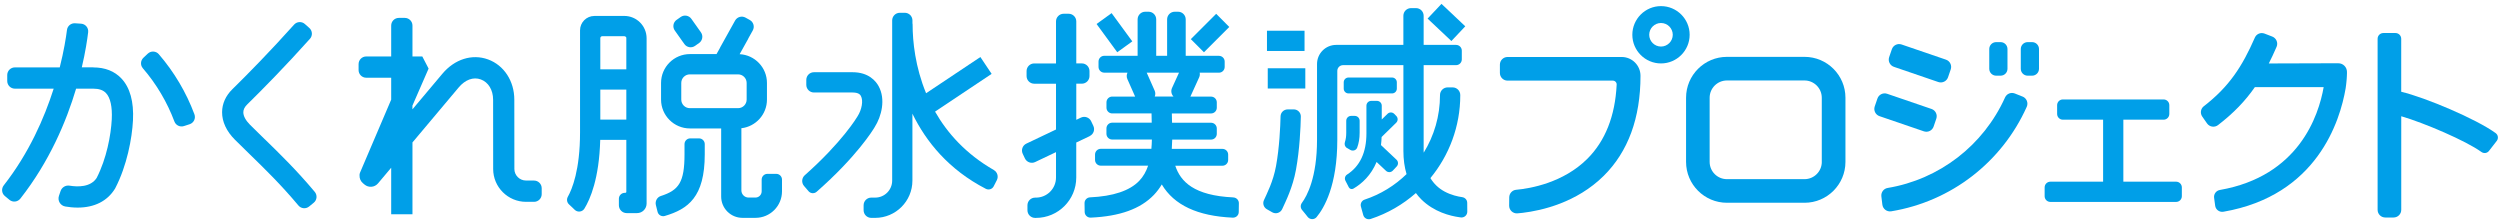
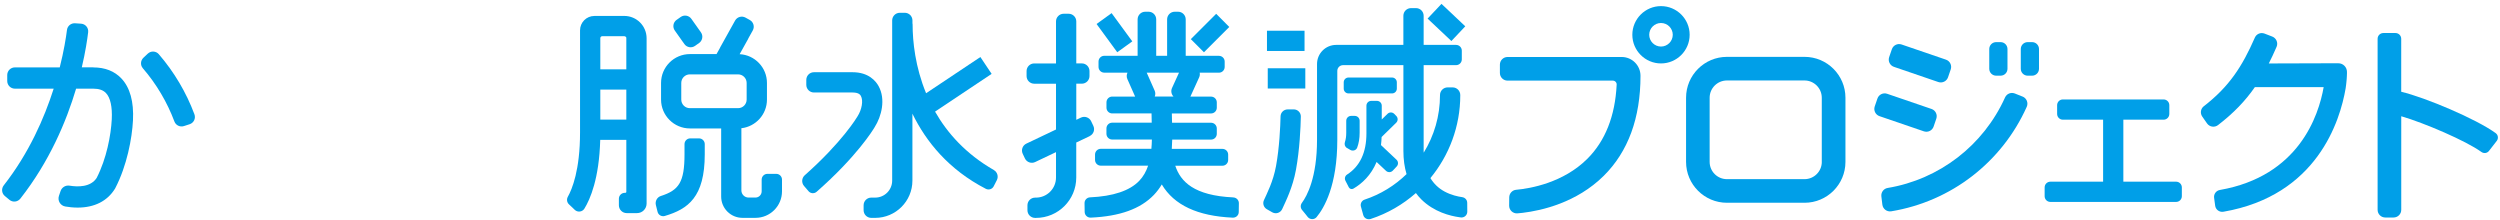
<svg xmlns="http://www.w3.org/2000/svg" width="592" height="52" viewBox="0 0 592 52" fill="none">
  <path d="M306.362 25.908H304.894C303.987 25.923 303.257 26.646 303.235 27.553C303.176 30.024 302.969 34.915 302.165 39.304C301.487 43.029 299.982 45.869 299.289 47.425C298.942 48.207 299.252 49.122 299.99 49.542L301.266 50.272C302.129 50.767 303.22 50.405 303.626 49.505C304.452 47.683 306.119 44.43 306.893 40.159C307.764 35.38 307.985 30.216 308.037 27.605C308.059 26.661 307.292 25.901 306.355 25.901L306.362 25.908Z" fill="#009FE8" />
  <path d="M22.107 15.95H19.37C20.226 12.321 20.661 9.407 20.875 7.63C21 6.597 20.233 5.675 19.201 5.609L17.777 5.513C16.818 5.446 15.977 6.14 15.859 7.091C15.631 8.899 15.136 12.041 14.148 15.958H3.527C2.524 15.958 1.713 16.769 1.713 17.772V19.181C1.713 20.184 2.524 20.996 3.527 20.996H12.71C10.497 27.952 6.853 36.279 0.894 43.885C0.282 44.666 0.385 45.78 1.145 46.415L2.229 47.315C3.025 47.978 4.183 47.838 4.825 47.027C11.729 38.234 15.727 28.697 18.02 20.996H22.092C23.442 20.996 24.43 21.335 25.094 22.036C26.141 23.135 26.613 25.289 26.466 28.254C26.274 31.972 25.241 37.556 22.896 42.122C21.45 44.371 18.367 44.275 16.479 43.966C15.542 43.811 14.642 44.349 14.34 45.249L13.956 46.385C13.58 47.514 14.296 48.701 15.468 48.9C16.294 49.041 17.298 49.159 18.382 49.159C22.372 49.159 25.426 47.61 27.225 44.688L27.314 44.526C30.058 39.23 31.267 32.783 31.489 28.512C31.717 24.072 30.788 20.73 28.737 18.569C27.093 16.835 24.858 15.965 22.084 15.965L22.107 15.95Z" fill="#009FE8" />
-   <path d="M62.718 32.997C61.53 31.839 60.358 30.703 59.185 29.523C58.174 28.505 57.614 27.465 57.621 26.58C57.621 25.938 57.923 25.333 58.543 24.728C62.157 21.18 67.578 15.685 73.398 9.186C74.069 8.441 73.995 7.283 73.243 6.619L72.188 5.682C71.443 5.019 70.3 5.092 69.636 5.837C63.905 12.233 58.58 17.64 55.017 21.136C53.439 22.685 52.598 24.566 52.591 26.558C52.576 28.829 53.631 31.087 55.63 33.086C56.817 34.273 58.012 35.439 59.214 36.604C62.799 40.093 66.501 43.693 70.669 48.664C71.303 49.424 72.432 49.527 73.199 48.9L74.29 48.008C75.079 47.366 75.183 46.208 74.526 45.426C70.197 40.27 66.406 36.575 62.725 32.99L62.718 32.997Z" fill="#009FE8" />
  <path d="M147.82 3.779H140.754C138.88 3.779 137.353 5.299 137.353 7.18V31.382C137.353 40.27 135.473 44.806 134.462 46.599C134.13 47.189 134.241 47.934 134.742 48.399L135.583 49.188L136.085 49.675C136.763 50.339 137.884 50.213 138.386 49.402C139.75 47.189 141.889 42.291 142.133 33.122H148.314V45.426C148.314 45.559 148.218 45.662 148.07 45.662H147.952C147.178 45.662 146.551 46.289 146.551 47.064V48.605C146.551 49.631 147.384 50.464 148.41 50.464H150.851C152.105 50.464 153.115 49.446 153.115 48.2V9.061C153.115 6.14 150.748 3.772 147.827 3.772L147.82 3.779ZM142.605 8.574H147.82C148.092 8.574 148.314 8.795 148.314 8.95V16.422H142.155V9.024C142.155 8.773 142.361 8.574 142.605 8.574ZM142.155 28.328V21.224H148.314V28.328H142.155Z" fill="#009FE8" />
  <path d="M160.225 4.705L161.181 4.027C161.999 3.447 163.131 3.639 163.711 4.457L165.976 7.653C166.557 8.471 166.364 9.602 165.546 10.182L164.589 10.861C163.771 11.441 162.64 11.248 162.059 10.43L159.79 7.229C159.209 6.411 159.402 5.279 160.22 4.699L160.225 4.705Z" fill="#009FE8" />
  <path d="M181.719 41.17C180.966 41.17 180.362 41.782 180.362 42.527V45.308C180.362 46.127 179.698 46.783 178.886 46.783H177.264C176.327 46.783 175.56 46.024 175.56 45.08V30.364C178.96 29.98 181.615 27.089 181.615 23.585V19.639C181.615 15.995 178.746 13.014 175.147 12.83L177.153 9.23C177.183 9.179 177.197 9.127 177.219 9.068L178.259 7.202C178.746 6.324 178.429 5.225 177.559 4.738L176.534 4.17C175.656 3.683 174.557 4.001 174.07 4.871L170.552 11.193C170.522 11.244 170.508 11.296 170.485 11.355L169.674 12.808H163.368C159.606 12.808 156.538 15.869 156.538 19.639V23.585C156.538 27.347 159.599 30.415 163.368 30.415H170.773V46.547C170.773 49.328 173.03 51.585 175.811 51.585H178.901C182.368 51.585 185.178 48.775 185.178 45.308V42.527C185.178 41.775 184.566 41.17 183.821 41.17H181.719ZM161.325 23.585V19.639C161.325 18.517 162.239 17.61 163.353 17.61H174.778C175.899 17.61 176.806 18.525 176.806 19.639V23.585C176.806 24.706 175.892 25.613 174.778 25.613H163.353C162.232 25.613 161.325 24.699 161.325 23.585Z" fill="#009FE8" />
  <path d="M165.529 32.768H163.449C162.697 32.768 162.092 33.381 162.092 34.126V36.545C162.092 43.139 160.764 45.043 156.494 46.407C155.594 46.695 155.085 47.646 155.313 48.561L155.712 50.162C155.896 50.914 156.678 51.357 157.415 51.143C162.933 49.513 166.886 46.673 166.886 36.545V34.126C166.886 33.373 166.274 32.768 165.529 32.768Z" fill="#009FE8" />
  <path d="M37.618 12.845C36.932 12.056 35.759 11.989 34.992 12.705L33.967 13.671C33.266 14.328 33.192 15.427 33.819 16.157C37.035 19.882 39.587 24.197 41.306 28.785C41.645 29.685 42.641 30.15 43.555 29.855L44.898 29.419C45.894 29.095 46.403 28.033 46.034 27.052C44.109 21.888 41.232 17.042 37.618 12.852V12.845Z" fill="#009FE8" />
  <path d="M408.945 13.464C403.597 13.464 399.26 17.802 399.26 23.15V38.33C399.26 43.678 403.597 48.015 408.945 48.015H427.318C432.665 48.015 437.002 43.678 437.002 38.33V23.15C437.002 17.802 432.665 13.464 427.318 13.464H408.945ZM431.404 38.33C431.404 40.587 429.575 42.424 427.31 42.424H408.937C406.68 42.424 404.844 40.595 404.844 38.33V23.15C404.844 20.892 406.673 19.056 408.937 19.056H427.303C429.56 19.056 431.397 20.885 431.397 23.15V38.33H431.404Z" fill="#009FE8" />
  <path d="M384.015 13.494H356.99C355.987 13.494 355.175 14.305 355.175 15.309V17.278C355.175 18.281 355.987 19.093 356.99 19.093H381.92C382.436 19.093 382.857 19.528 382.827 20.037C382.466 27.472 380.128 33.381 375.864 37.622C370.163 43.294 362.367 44.637 359.033 44.939C358.103 45.02 357.403 45.795 357.388 46.724L357.366 48.694C357.358 49.756 358.258 50.604 359.32 50.523C359.711 50.494 360.132 50.449 360.574 50.398C365.059 49.859 373.334 48.001 379.766 41.635C385.541 35.911 388.47 27.944 388.47 17.949C388.47 15.486 386.471 13.494 384.007 13.494H384.015Z" fill="#009FE8" />
  <path d="M393.323 1.448C389.583 1.448 386.537 4.495 386.537 8.235C386.537 11.975 389.583 15.021 393.323 15.021C397.062 15.021 400.109 11.975 400.109 8.235C400.109 4.495 397.062 1.448 393.323 1.448ZM393.323 11.023C391.789 11.023 390.535 9.769 390.535 8.235C390.535 6.7 391.789 5.446 393.323 5.446C394.857 5.446 396.111 6.7 396.111 8.235C396.111 9.769 394.857 11.023 393.323 11.023Z" fill="#009FE8" />
  <path d="M502.809 43.022V28.343H512.339C513.091 28.343 513.696 27.73 513.696 26.985V24.905C513.696 24.153 513.083 23.548 512.339 23.548H488.485C487.733 23.548 487.128 24.16 487.128 24.905V26.985C487.128 27.738 487.74 28.343 488.485 28.343H498.015V43.022H485.528C484.775 43.022 484.17 43.634 484.17 44.379V46.459C484.17 47.211 484.783 47.816 485.528 47.816H515.304C516.056 47.816 516.661 47.204 516.661 46.459V44.379C516.661 43.626 516.049 43.022 515.304 43.022H502.809Z" fill="#009FE8" />
  <path d="M590.979 31.522C586.355 28.166 574.391 23.113 568.608 21.726V9.179C568.608 8.426 567.996 7.822 567.251 7.822H564.375C563.622 7.822 563.018 8.434 563.018 9.179V49.69C563.018 50.693 563.829 51.504 564.832 51.504H566.801C567.805 51.504 568.616 50.693 568.616 49.69V27.524C574.059 29.11 583.906 33.322 587.594 35.984C588.169 36.398 588.958 36.302 589.386 35.741L591.23 33.366C591.673 32.791 591.569 31.957 590.987 31.537L590.979 31.522Z" fill="#009FE8" />
  <path d="M478.941 22.869L477.112 22.139C476.219 21.785 475.201 22.183 474.803 23.061C469.684 34.428 459.255 42.468 446.989 44.511C446.045 44.666 445.396 45.552 445.507 46.503L445.743 48.458C445.868 49.49 446.827 50.206 447.852 50.036C462.014 47.705 474.043 38.426 479.929 25.303C480.357 24.359 479.907 23.245 478.941 22.862V22.869Z" fill="#009FE8" />
  <path d="M447.99 11.662L447.353 13.525C447.029 14.473 447.535 15.505 448.483 15.829L458.993 19.424C459.941 19.748 460.973 19.242 461.297 18.294L461.934 16.431C462.259 15.482 461.753 14.451 460.805 14.127L450.294 10.532C449.346 10.208 448.315 10.713 447.99 11.662Z" fill="#009FE8" />
  <path d="M444.574 23.338L443.936 25.202C443.612 26.15 444.118 27.181 445.066 27.506L455.576 31.1C456.524 31.425 457.556 30.919 457.88 29.971L458.517 28.107C458.842 27.159 458.336 26.127 457.388 25.803L446.877 22.208C445.929 21.884 444.898 22.39 444.574 23.338Z" fill="#009FE8" />
  <path d="M480.151 9.975H481.205C482.105 9.975 482.835 10.706 482.835 11.606V16.29C482.835 17.189 482.105 17.92 481.205 17.92H480.151C479.251 17.92 478.521 17.189 478.521 16.29V11.606C478.521 10.706 479.251 9.975 480.151 9.975Z" fill="#009FE8" />
  <path d="M472.686 9.975H473.741C474.641 9.975 475.371 10.706 475.371 11.606V16.29C475.371 17.189 474.641 17.92 473.741 17.92H472.686C471.786 17.92 471.056 17.189 471.056 16.29V11.606C471.056 10.706 471.786 9.975 472.686 9.975Z" fill="#009FE8" />
-   <path d="M126.445 42.748H124.549C123.044 42.748 121.805 41.524 121.805 40.012C121.798 35.416 121.79 27.716 121.79 23.607C121.79 19.196 119.349 15.449 115.565 14.069C111.804 12.697 107.658 14.003 104.745 17.477C102.178 20.531 99.811 23.341 97.664 25.894V25.008L101.492 16.238L100.002 13.369H97.672V6.051C97.672 5.048 96.86 4.237 95.857 4.237H94.448C93.445 4.237 92.634 5.048 92.634 6.051V13.369H86.726C85.723 13.369 84.912 14.18 84.912 15.183V16.592C84.912 17.595 85.723 18.407 86.726 18.407H92.634V23.592L85.243 40.904C85.147 41.118 85.125 41.34 85.14 41.561C85.118 42.232 85.383 42.911 85.937 43.376L86.32 43.7C87.279 44.504 88.703 44.386 89.514 43.427C90.274 42.527 91.328 41.273 92.634 39.717V50.737H97.672V33.727C100.71 30.113 104.384 25.739 108.603 20.723C110.166 18.864 112.077 18.163 113.847 18.805C115.646 19.461 116.768 21.305 116.768 23.614C116.768 27.723 116.775 35.416 116.782 40.019C116.782 44.305 120.278 47.794 124.571 47.794H126.459C127.462 47.794 128.274 46.983 128.274 45.979V44.571C128.274 43.567 127.462 42.756 126.459 42.756L126.445 42.748Z" fill="#009FE8" />
  <path d="M208.072 20.428C207.394 19.189 205.69 17.101 201.884 17.101H192.746C191.742 17.101 190.931 17.912 190.931 18.916V20.088C190.931 21.092 191.742 21.903 192.746 21.903H201.884C203.411 21.903 203.735 22.5 203.861 22.729C204.458 23.821 204.097 25.953 203.042 27.583L202.983 27.679C202.946 27.738 199.502 33.58 190.57 41.495C189.832 42.151 189.751 43.28 190.393 44.032L191.455 45.271C191.942 45.847 192.812 45.913 193.38 45.411C202.858 37.091 206.686 30.843 207.106 30.135C208.788 27.494 209.739 23.489 208.072 20.435V20.428Z" fill="#009FE8" />
  <path d="M235.355 40.27C228.725 36.464 224.321 31.522 221.423 26.432L234.817 17.492L232.154 13.501L219.298 22.08C216.739 15.877 216.105 9.857 216.105 5.771C216.105 5.682 216.083 5.594 216.068 5.505V4.842C216.068 3.838 215.256 3.027 214.253 3.027H213.081C212.077 3.027 211.266 3.838 211.266 4.842V42.771C211.266 44.991 209.466 46.791 207.246 46.791H206.317C205.314 46.791 204.503 47.602 204.503 48.605V49.778C204.503 50.781 205.314 51.593 206.317 51.593H207.232C212.107 51.593 216.06 47.639 216.06 42.763V26.919C219.284 33.535 224.631 40.16 233.445 44.711C234.116 45.057 234.95 44.806 235.296 44.135L236.049 42.667C236.491 41.812 236.182 40.757 235.341 40.27H235.355Z" fill="#009FE8" />
  <path d="M292.075 46.746C282.723 46.326 279.551 42.992 278.305 39.245H289.472C290.224 39.245 290.829 38.633 290.829 37.888V36.611C290.829 35.859 290.217 35.254 289.472 35.254H277.479C277.53 34.524 277.567 33.794 277.582 33.056H286.779C287.532 33.056 288.137 32.444 288.137 31.699V30.423C288.137 29.67 287.524 29.065 286.779 29.065H277.545C277.545 28.903 277.538 28.733 277.53 28.571C277.516 27.996 277.501 27.428 277.493 26.867H286.779C287.532 26.867 288.137 26.255 288.137 25.51V24.234C288.137 23.482 287.524 22.877 286.779 22.877H281.882C281.882 22.877 281.897 22.855 281.897 22.847L283.962 18.311C284.124 17.957 284.161 17.573 284.087 17.212H288.646C289.398 17.212 290.003 16.599 290.003 15.854V14.578C290.003 13.826 289.391 13.221 288.646 13.221H280.776V4.591C280.776 3.588 279.964 2.776 278.961 2.776H278.187C277.184 2.776 276.372 3.588 276.372 4.591V13.214H273.791V4.591C273.791 3.588 272.979 2.776 271.976 2.776H271.202C270.199 2.776 269.387 3.588 269.387 4.591V13.214H261.488C260.736 13.214 260.131 13.826 260.131 14.571V15.847C260.131 16.599 260.743 17.204 261.488 17.204H266.99C266.769 17.669 266.732 18.215 266.961 18.724L268.797 22.869H263.369C262.616 22.869 262.012 23.482 262.012 24.227V25.503C262.012 26.255 262.624 26.86 263.369 26.86H272.684C272.692 27.465 272.706 28.07 272.721 28.689C272.721 28.807 272.721 28.933 272.729 29.051H263.361C262.609 29.051 262.004 29.663 262.004 30.408V31.684C262.004 32.436 262.616 33.041 263.361 33.041H272.765C272.751 33.786 272.714 34.517 272.647 35.239H260.662C259.909 35.239 259.305 35.852 259.305 36.597V37.873C259.305 38.625 259.917 39.23 260.662 39.23H271.873C271.416 40.58 270.752 41.797 269.771 42.822C267.521 45.168 263.597 46.481 258.102 46.732C257.372 46.769 256.804 47.381 256.819 48.111L256.849 50.191C256.863 50.966 257.512 51.563 258.287 51.534C265.161 51.231 270.059 49.468 273.238 46.156C273.982 45.374 274.595 44.541 275.111 43.678C278.024 48.569 283.571 51.165 291.906 51.541C292.68 51.578 293.329 50.988 293.337 50.213C293.344 49.557 293.359 48.775 293.366 48.126C293.373 47.396 292.798 46.791 292.068 46.754L292.075 46.746ZM273.422 21.46L271.541 17.204H279.19L277.53 20.848C277.213 21.549 277.383 22.346 277.884 22.862H273.444C273.621 22.427 273.628 21.918 273.422 21.453V21.46Z" fill="#009FE8" />
  <path d="M268.126 9.798L263.229 3.108L259.666 5.682L264.564 12.373L268.126 9.798Z" fill="#009FE8" />
  <path d="M258.043 32.215C258.951 31.787 259.334 30.703 258.899 29.796L258.383 28.704C257.955 27.804 256.871 27.421 255.963 27.848L254.864 28.372V19.816H256.177C257.18 19.816 257.992 19.004 257.992 18.001V16.828C257.992 15.825 257.18 15.014 256.177 15.014H254.864V5.07C254.864 4.067 254.053 3.256 253.05 3.256H251.877C250.874 3.256 250.063 4.067 250.063 5.07V15.021H244.907C243.904 15.021 243.093 15.832 243.093 16.835V18.008C243.093 19.012 243.904 19.823 244.907 19.823H250.063V30.666L243.041 34.008C242.134 34.435 241.75 35.52 242.185 36.427L242.702 37.519C243.13 38.419 244.214 38.802 245.121 38.374L250.063 36.021V42.033C250.063 44.666 247.931 46.798 245.298 46.798H245.114C244.111 46.798 243.299 47.609 243.299 48.613V49.786C243.299 50.789 244.111 51.6 245.114 51.6H245.298C250.579 51.6 254.857 47.322 254.857 42.04V33.749L258.036 32.237L258.043 32.215Z" fill="#009FE8" />
  <path d="M287.989 3.273L281.987 9.267L285.093 12.378L291.095 6.384L287.989 3.273Z" fill="#009FE8" />
  <path d="M346.287 46.688C345.24 46.547 343.639 46.201 342.068 45.352C340.63 44.578 339.531 43.501 338.72 42.173C343.167 36.781 345.793 29.899 345.793 22.559V22.508C345.793 21.505 344.982 20.693 343.979 20.693H342.806C341.803 20.693 340.992 21.505 340.992 22.508V22.559C340.992 27.48 339.598 32.149 337.141 36.147C337.141 36.014 337.119 35.889 337.119 35.756V15.427H344.797C345.55 15.427 346.155 14.814 346.155 14.069V11.989C346.155 11.237 345.542 10.632 344.797 10.632H337.119V3.735C337.119 2.732 336.308 1.921 335.305 1.921H334.132C333.129 1.921 332.318 2.732 332.318 3.735V10.632H316.401C313.9 10.632 311.872 12.661 311.872 15.161V33.108C311.872 42.062 309.49 46.415 308.287 48.045C307.919 48.546 307.926 49.225 308.317 49.704L309.128 50.693L309.659 51.364C310.19 52.043 311.215 52.072 311.769 51.408C313.554 49.262 316.674 43.944 316.674 33.108V16.784C316.674 16.031 317.286 15.427 318.031 15.427H332.325V35.763C332.325 37.755 332.583 39.577 333.07 41.229C330.304 43.921 326.933 46.016 323.135 47.27C322.456 47.492 322.073 48.222 322.264 48.915L322.818 50.922C323.024 51.681 323.828 52.094 324.573 51.851C328.6 50.531 332.222 48.414 335.283 45.714C335.681 46.245 336.094 46.754 336.573 47.219C339.575 50.191 343.396 51.143 345.624 51.445C345.734 51.46 345.845 51.475 345.948 51.489C346.752 51.578 347.46 50.936 347.453 50.125L347.438 48.03C347.438 47.359 346.936 46.783 346.273 46.695L346.287 46.688Z" fill="#009FE8" />
  <path d="M325.974 38.352L328.209 40.455C328.667 40.882 329.382 40.86 329.81 40.41L330.739 39.422C331.167 38.965 331.145 38.249 330.695 37.821L327.014 34.354C327.096 33.749 327.14 33.1 327.169 32.436L330.621 29.058C331.071 28.623 331.078 27.9 330.636 27.457L330.164 26.971C329.729 26.521 329.006 26.513 328.563 26.956L327.199 28.291V25.023C327.199 24.396 326.69 23.887 326.063 23.887H324.706C324.079 23.887 323.57 24.396 323.57 25.023V31.61C323.57 36.117 322.028 39.385 318.99 41.332C318.503 41.642 318.333 42.276 318.599 42.793L319.395 44.349C319.602 44.748 320.096 44.895 320.487 44.666C322.53 43.464 324.676 41.509 325.974 38.352Z" fill="#009FE8" />
  <path d="M318.967 35.04L319.764 35.505C320.354 35.844 321.136 35.601 321.379 34.959C321.77 33.919 321.962 32.746 321.962 31.455V28.601C321.962 27.959 321.446 27.443 320.804 27.443H319.948C319.307 27.443 318.79 27.959 318.79 28.601V31.455C318.79 32.282 318.687 33.019 318.473 33.661C318.296 34.192 318.481 34.767 318.967 35.048V35.04Z" fill="#009FE8" />
  <path d="M308.914 7.276H300.019V12.07H308.914V7.276Z" fill="#009FE8" />
  <path d="M341.344 0.914L338.054 4.402L343.688 9.716L346.977 6.229L341.344 0.914Z" fill="#009FE8" />
  <path d="M309.099 16.164H300.203V20.959H309.099V16.164Z" fill="#009FE8" />
  <path d="M329.633 18.355H319.329C318.702 18.355 318.193 18.864 318.193 19.491V20.988C318.193 21.616 318.702 22.124 319.329 22.124H329.633C330.26 22.124 330.769 21.616 330.769 20.988V19.491C330.769 18.864 330.26 18.355 329.633 18.355Z" fill="#009FE8" />
  <path d="M553.717 14.977L537.254 15.028C537.881 13.789 538.486 12.483 539.091 11.097C539.504 10.145 539.046 9.039 538.08 8.662L536.243 7.954C535.344 7.608 534.333 8.021 533.95 8.906C530.94 15.788 527.828 20.553 521.861 25.156C521.101 25.746 520.946 26.83 521.499 27.612L522.628 29.228C523.225 30.076 524.413 30.253 525.231 29.619C528.949 26.757 531.678 23.902 533.95 20.634H550.243C549.055 27.406 544.342 41.723 525.667 44.984C524.782 45.139 524.177 45.965 524.302 46.85L524.553 48.716C524.678 49.66 525.571 50.302 526.515 50.14C548.686 46.304 554.13 28.652 555.45 20.907C555.494 20.612 555.524 20.339 555.561 20.074C555.561 20.022 555.568 19.978 555.575 19.926C555.59 19.793 555.605 19.661 555.62 19.535C555.642 19.351 555.657 19.166 555.671 18.997C555.679 18.871 555.693 18.746 555.701 18.628C555.708 18.466 555.723 18.311 555.73 18.156C555.73 18.045 555.738 17.934 555.745 17.831C555.745 17.676 555.752 17.536 555.76 17.389C555.76 17.344 555.76 17.285 555.76 17.241C555.76 17.16 555.76 17.072 555.76 16.998C555.745 15.884 554.838 14.977 553.717 14.984V14.977Z" fill="#009FE8" />
</svg>